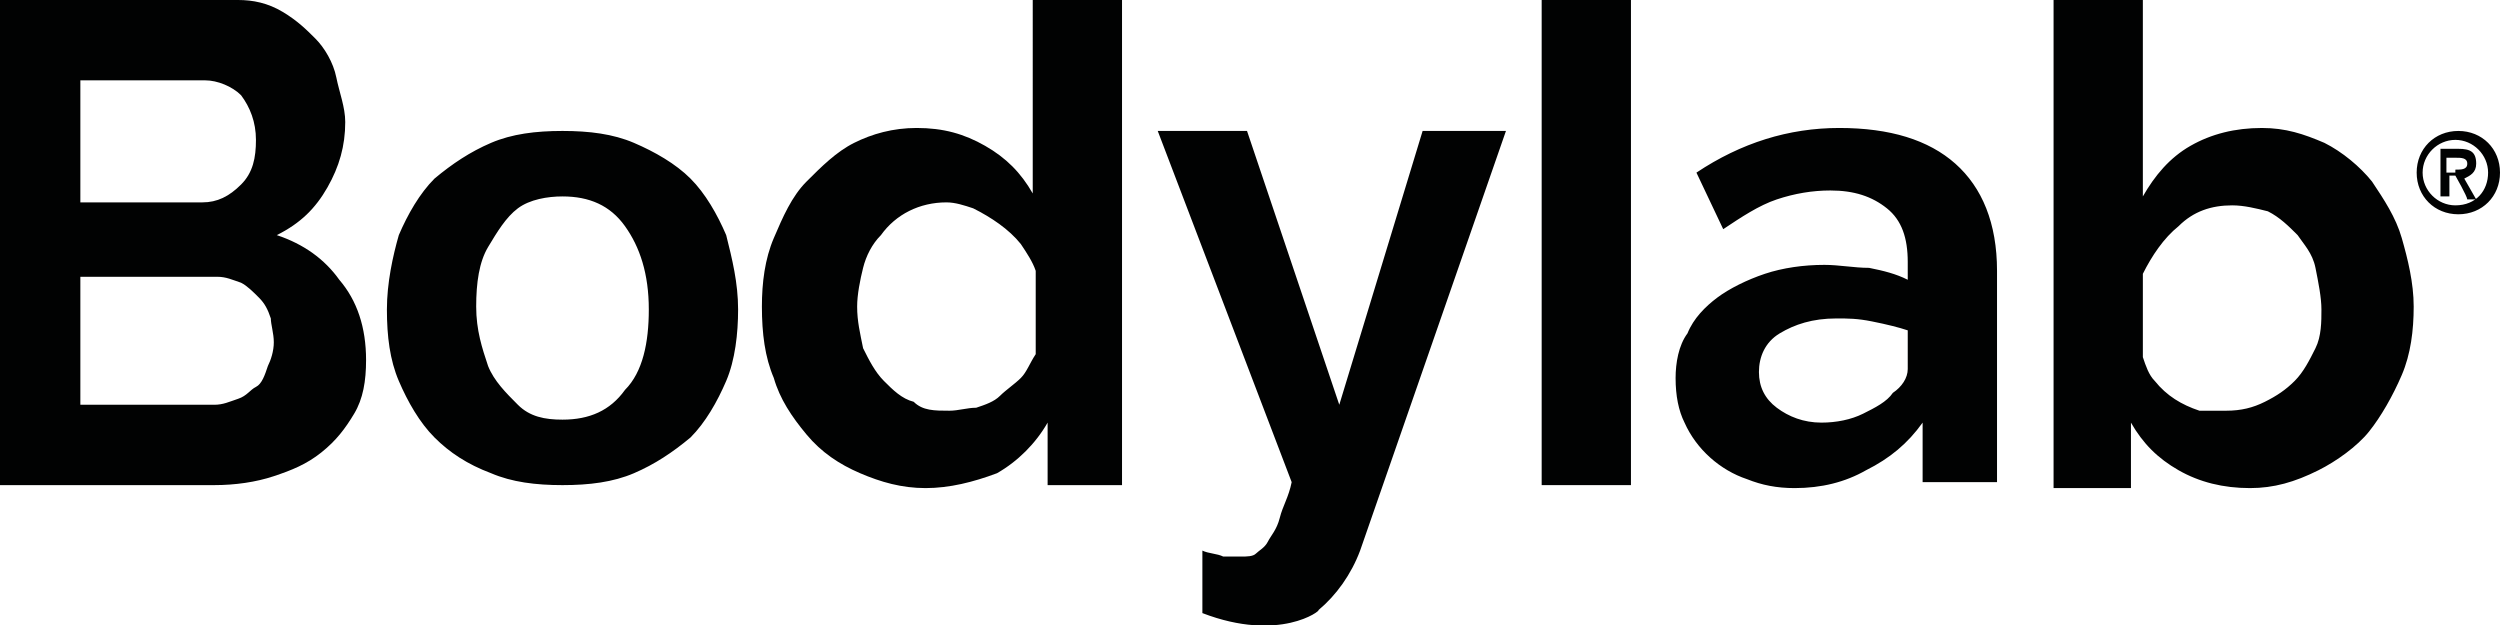
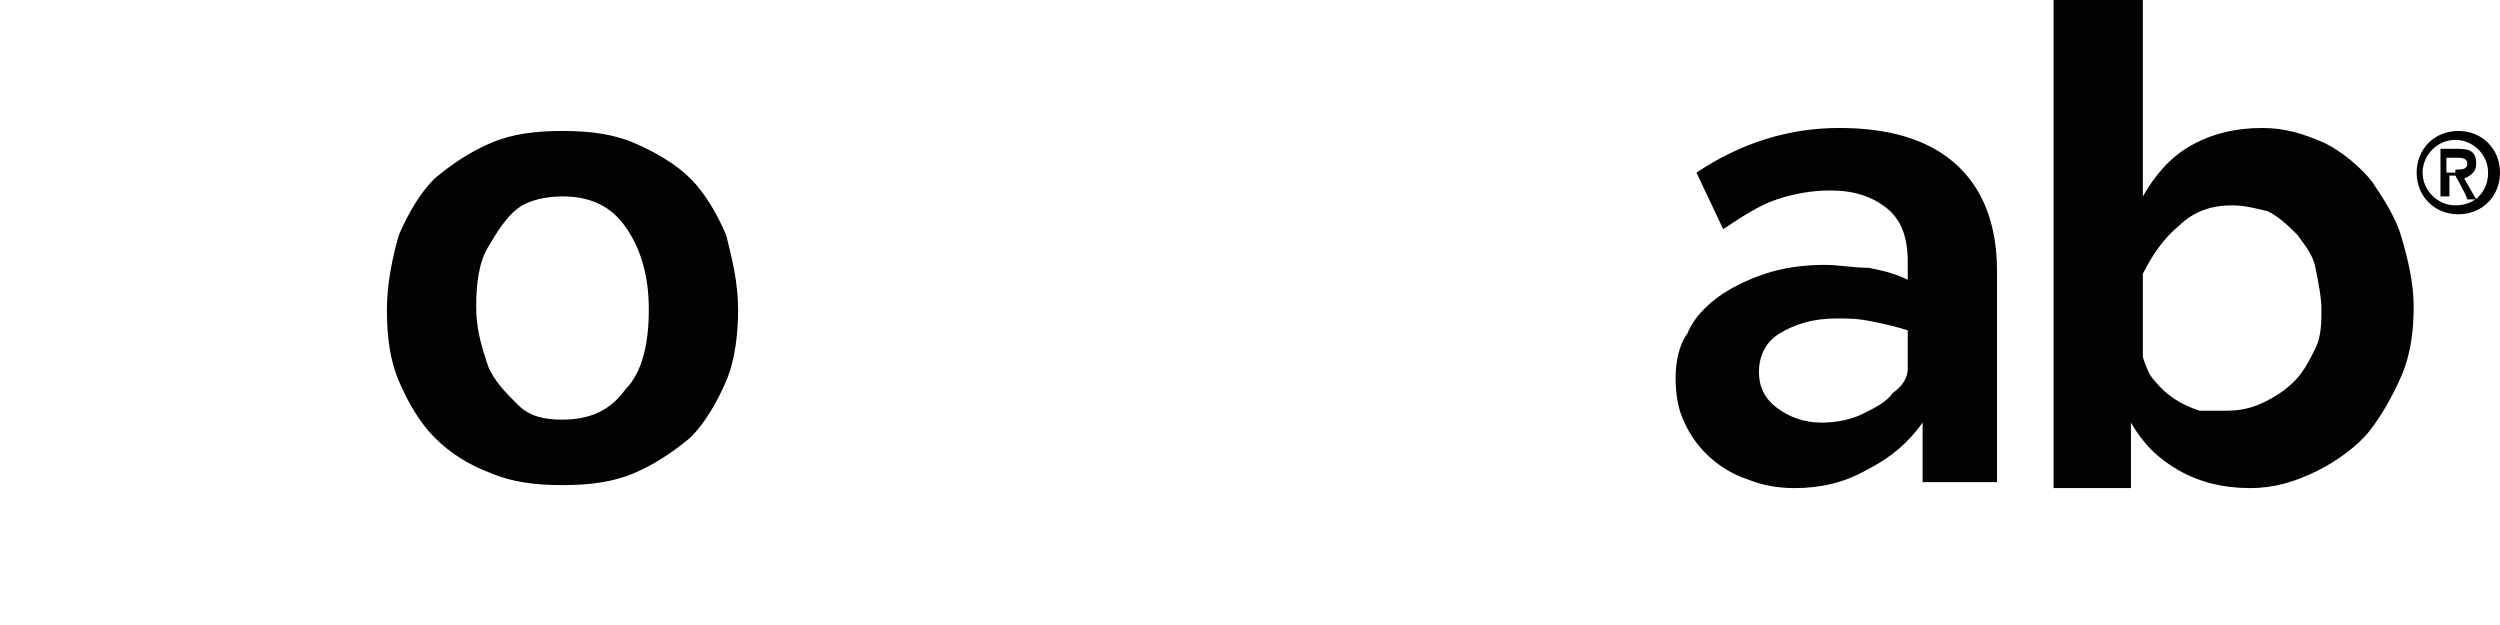
<svg xmlns="http://www.w3.org/2000/svg" version="1.1" id="Lag_1" x="0px" y="0px" viewBox="0 0 84 21" style="enable-background:new 0 0 84 21;" xml:space="preserve">
  <style type="text/css">
	.st0{fill:#010202;}
</style>
  <g>
-     <path class="st0" d="M12.3,12.1c0,0.7-0.1,1.3-0.4,1.8s-0.6,0.9-1.1,1.3c-0.5,0.4-1,0.6-1.6,0.8c-0.6,0.2-1.3,0.3-2,0.3H0V0h8   c0.5,0,1,0.1,1.5,0.4s0.8,0.6,1.1,0.9s0.6,0.8,0.7,1.3s0.3,1,0.3,1.5c0,0.8-0.2,1.5-0.6,2.2s-0.9,1.2-1.7,1.6   c0.9,0.3,1.6,0.8,2.1,1.5C12,10.1,12.3,11,12.3,12.1 M2.7,2.7v4.1h4.1c0.5,0,0.9-0.2,1.3-0.6c0.4-0.4,0.5-0.9,0.5-1.5   c0-0.6-0.2-1.1-0.5-1.5C7.8,2.9,7.3,2.7,6.9,2.7H2.7z M9.2,11.5c0-0.3-0.1-0.6-0.1-0.8c-0.1-0.3-0.2-0.5-0.4-0.7   C8.5,9.8,8.3,9.6,8.1,9.5C7.8,9.4,7.6,9.3,7.3,9.3H2.7v4.3h4.5c0.3,0,0.5-0.1,0.8-0.2s0.4-0.3,0.6-0.4s0.3-0.4,0.4-0.7   C9.1,12.1,9.2,11.8,9.2,11.5 M31.1,16.4c-0.8,0-1.5-0.2-2.2-0.5c-0.7-0.3-1.3-0.7-1.8-1.3s-0.9-1.2-1.1-1.9   c-0.3-0.7-0.4-1.5-0.4-2.4c0-0.8,0.1-1.6,0.4-2.3s0.6-1.4,1.1-1.9s1-1,1.6-1.3c0.6-0.3,1.3-0.5,2.1-0.5c0.9,0,1.6,0.2,2.3,0.6   c0.7,0.4,1.2,0.9,1.6,1.6V0h3v16.3h-2.5l0-2.1c-0.4,0.7-1,1.3-1.7,1.7C32.7,16.2,31.9,16.4,31.1,16.4 M31.9,13.8   c0.3,0,0.6-0.1,0.9-0.1c0.3-0.1,0.6-0.2,0.8-0.4c0.2-0.2,0.5-0.4,0.7-0.6s0.3-0.5,0.5-0.8V9.1c-0.1-0.3-0.3-0.6-0.5-0.9   c-0.4-0.5-1-0.9-1.6-1.2c-0.3-0.1-0.6-0.2-0.9-0.2c-0.9,0-1.7,0.4-2.2,1.1c-0.3,0.3-0.5,0.7-0.6,1.1c-0.1,0.4-0.2,0.9-0.2,1.3   c0,0.5,0.1,0.9,0.2,1.4c0.2,0.4,0.4,0.8,0.7,1.1s0.6,0.6,1,0.7C31,13.8,31.4,13.8,31.9,13.8 M40.4,20.6v-2.1   c0.2,0.1,0.5,0.1,0.7,0.2c0.2,0,0.4,0,0.6,0c0.2,0,0.4,0,0.5-0.1s0.3-0.2,0.4-0.4s0.3-0.4,0.4-0.8s0.3-0.7,0.4-1.2L38.9,4.4h3   l3.1,9.2l2.8-9.2h2.8l-4.9,14.1c-0.3,0.8-0.8,1.5-1.4,2C44.4,20.5,43,21.6,40.4,20.6" />
-   </g>
-   <path class="st0" d="M51.8,0h3v16.3h-3V0z" />
+     </g>
  <g>
    <path class="st0" d="M60.3,16.4c-0.6,0-1.1-0.1-1.6-0.3c-0.9-0.3-1.7-1-2.1-1.9c-0.2-0.4-0.3-0.9-0.3-1.5c0-0.5,0.1-1.1,0.4-1.5   c0.2-0.5,0.6-0.9,1-1.2c0.4-0.3,1-0.6,1.6-0.8c0.6-0.2,1.3-0.3,2-0.3c0.5,0,1,0.1,1.5,0.1c0.5,0.1,0.9,0.2,1.3,0.4V8.8   c0-0.8-0.2-1.4-0.7-1.8s-1.1-0.6-1.9-0.6c-0.6,0-1.2,0.1-1.8,0.3s-1.2,0.6-1.8,1L57,5.8c1.5-1,3.1-1.5,4.8-1.5c1.7,0,3,0.4,3.9,1.2   s1.4,2,1.4,3.6v7.1h-2.5v-2c-0.5,0.7-1.1,1.2-1.9,1.6C62,16.2,61.2,16.4,60.3,16.4 M61.2,14.2c0.5,0,1-0.1,1.4-0.3s0.8-0.4,1-0.7   c0.3-0.2,0.5-0.5,0.5-0.8v-1.3c-0.3-0.1-0.7-0.2-1.2-0.3s-0.8-0.1-1.2-0.1c-0.8,0-1.4,0.2-1.9,0.5s-0.7,0.8-0.7,1.3   c0,0.5,0.2,0.9,0.6,1.2C60.1,14,60.6,14.2,61.2,14.2 M75.6,16.4c-0.9,0-1.7-0.2-2.4-0.6c-0.7-0.4-1.2-0.9-1.6-1.6v2.2H69V0h3v6.6   c0.4-0.7,0.9-1.3,1.6-1.7c0.7-0.4,1.5-0.6,2.4-0.6c0.8,0,1.4,0.2,2.1,0.5c0.6,0.3,1.2,0.8,1.6,1.3c0.4,0.6,0.8,1.2,1,1.9   c0.2,0.7,0.4,1.5,0.4,2.3c0,0.8-0.1,1.6-0.4,2.3c-0.3,0.7-0.7,1.4-1.1,1.9s-1.1,1-1.7,1.3C77.1,16.2,76.4,16.4,75.6,16.4    M74.8,13.8c0.5,0,0.9-0.1,1.3-0.3c0.4-0.2,0.7-0.4,1-0.7s0.5-0.7,0.7-1.1c0.2-0.4,0.2-0.9,0.2-1.3s-0.1-0.9-0.2-1.4   s-0.4-0.8-0.6-1.1c-0.3-0.3-0.6-0.6-1-0.8C75.8,7,75.4,6.9,75,6.9c-0.7,0-1.3,0.2-1.8,0.7c-0.5,0.4-0.9,1-1.2,1.6v2.8   c0.1,0.3,0.2,0.6,0.4,0.8c0.4,0.5,0.9,0.8,1.5,1C74.2,13.8,74.5,13.8,74.8,13.8 M82.6,4.4C83.4,4.4,84,5,84,5.8s-0.6,1.4-1.4,1.4   s-1.4-0.6-1.4-1.4S81.8,4.4,82.6,4.4 M83.6,5.8c0-0.6-0.5-1.1-1.1-1.1c-0.6,0-1.1,0.5-1.1,1.1c0,0.6,0.5,1.1,1.1,1.1   C83.2,6.9,83.6,6.4,83.6,5.8 M82.5,5.9h-0.2v0.7h-0.3V5h0.6c0.4,0,0.6,0.1,0.6,0.5c0,0.3-0.2,0.4-0.4,0.5l0.4,0.7h-0.3   C82.9,6.6,82.5,5.9,82.5,5.9z M82.5,5.7c0.2,0,0.4,0,0.4-0.2c0-0.2-0.2-0.2-0.4-0.2h-0.3v0.5H82.5z M21,13.1c-0.5,0.7-1.2,1-2.1,1   c-0.6,0-1.1-0.1-1.5-0.5s-0.8-0.8-1-1.3c-0.2-0.6-0.4-1.2-0.4-2c0-0.8,0.1-1.5,0.4-2s0.6-1,1-1.3c0.4-0.3,1-0.4,1.5-0.4   c0.9,0,1.6,0.3,2.1,1s0.8,1.6,0.8,2.8C21.8,11.5,21.6,12.5,21,13.1 M24.4,7.9c-0.3-0.7-0.7-1.4-1.2-1.9S22,5.1,21.3,4.8   c-0.7-0.3-1.5-0.4-2.4-0.4c-0.9,0-1.7,0.1-2.4,0.4c-0.7,0.3-1.3,0.7-1.9,1.2c-0.5,0.5-0.9,1.2-1.2,1.9C13.2,8.6,13,9.5,13,10.4   c0,0.9,0.1,1.7,0.4,2.4s0.7,1.4,1.2,1.9s1.1,0.9,1.9,1.2c0.7,0.3,1.5,0.4,2.4,0.4s1.7-0.1,2.4-0.4c0.7-0.3,1.3-0.7,1.9-1.2   c0.5-0.5,0.9-1.2,1.2-1.9c0.3-0.7,0.4-1.6,0.4-2.4C24.8,9.5,24.6,8.7,24.4,7.9" />
  </g>
</svg>